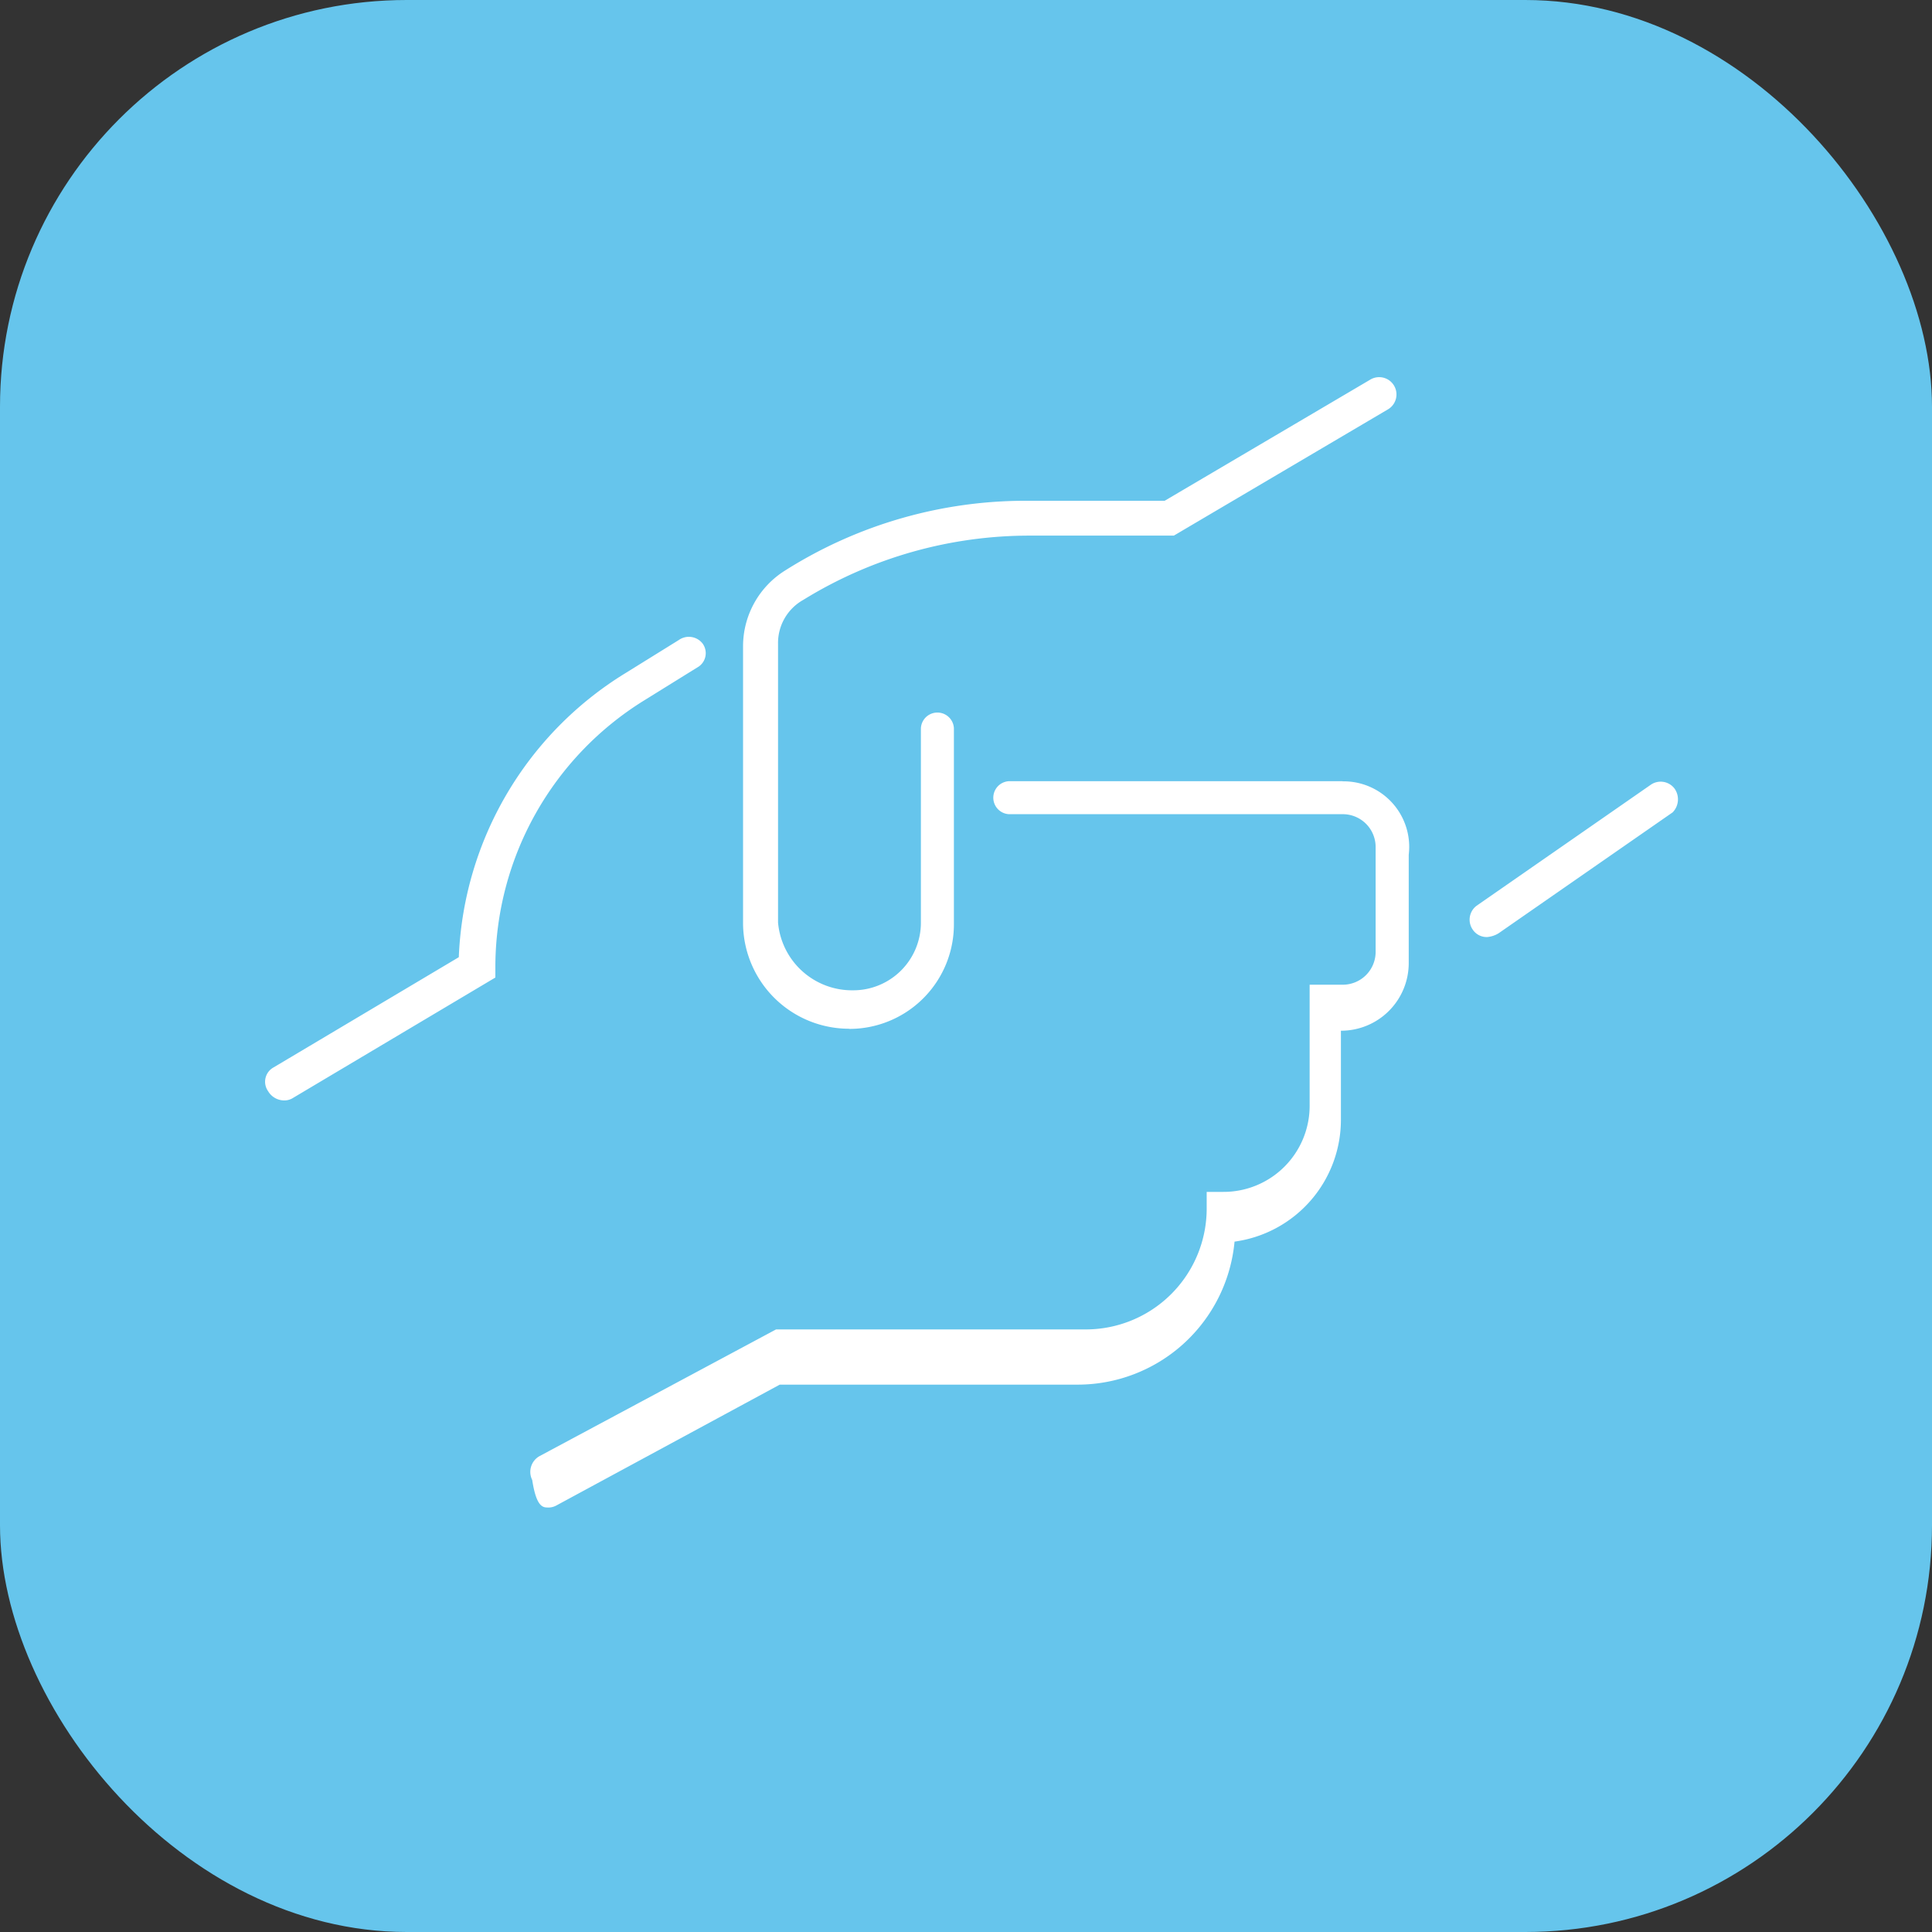
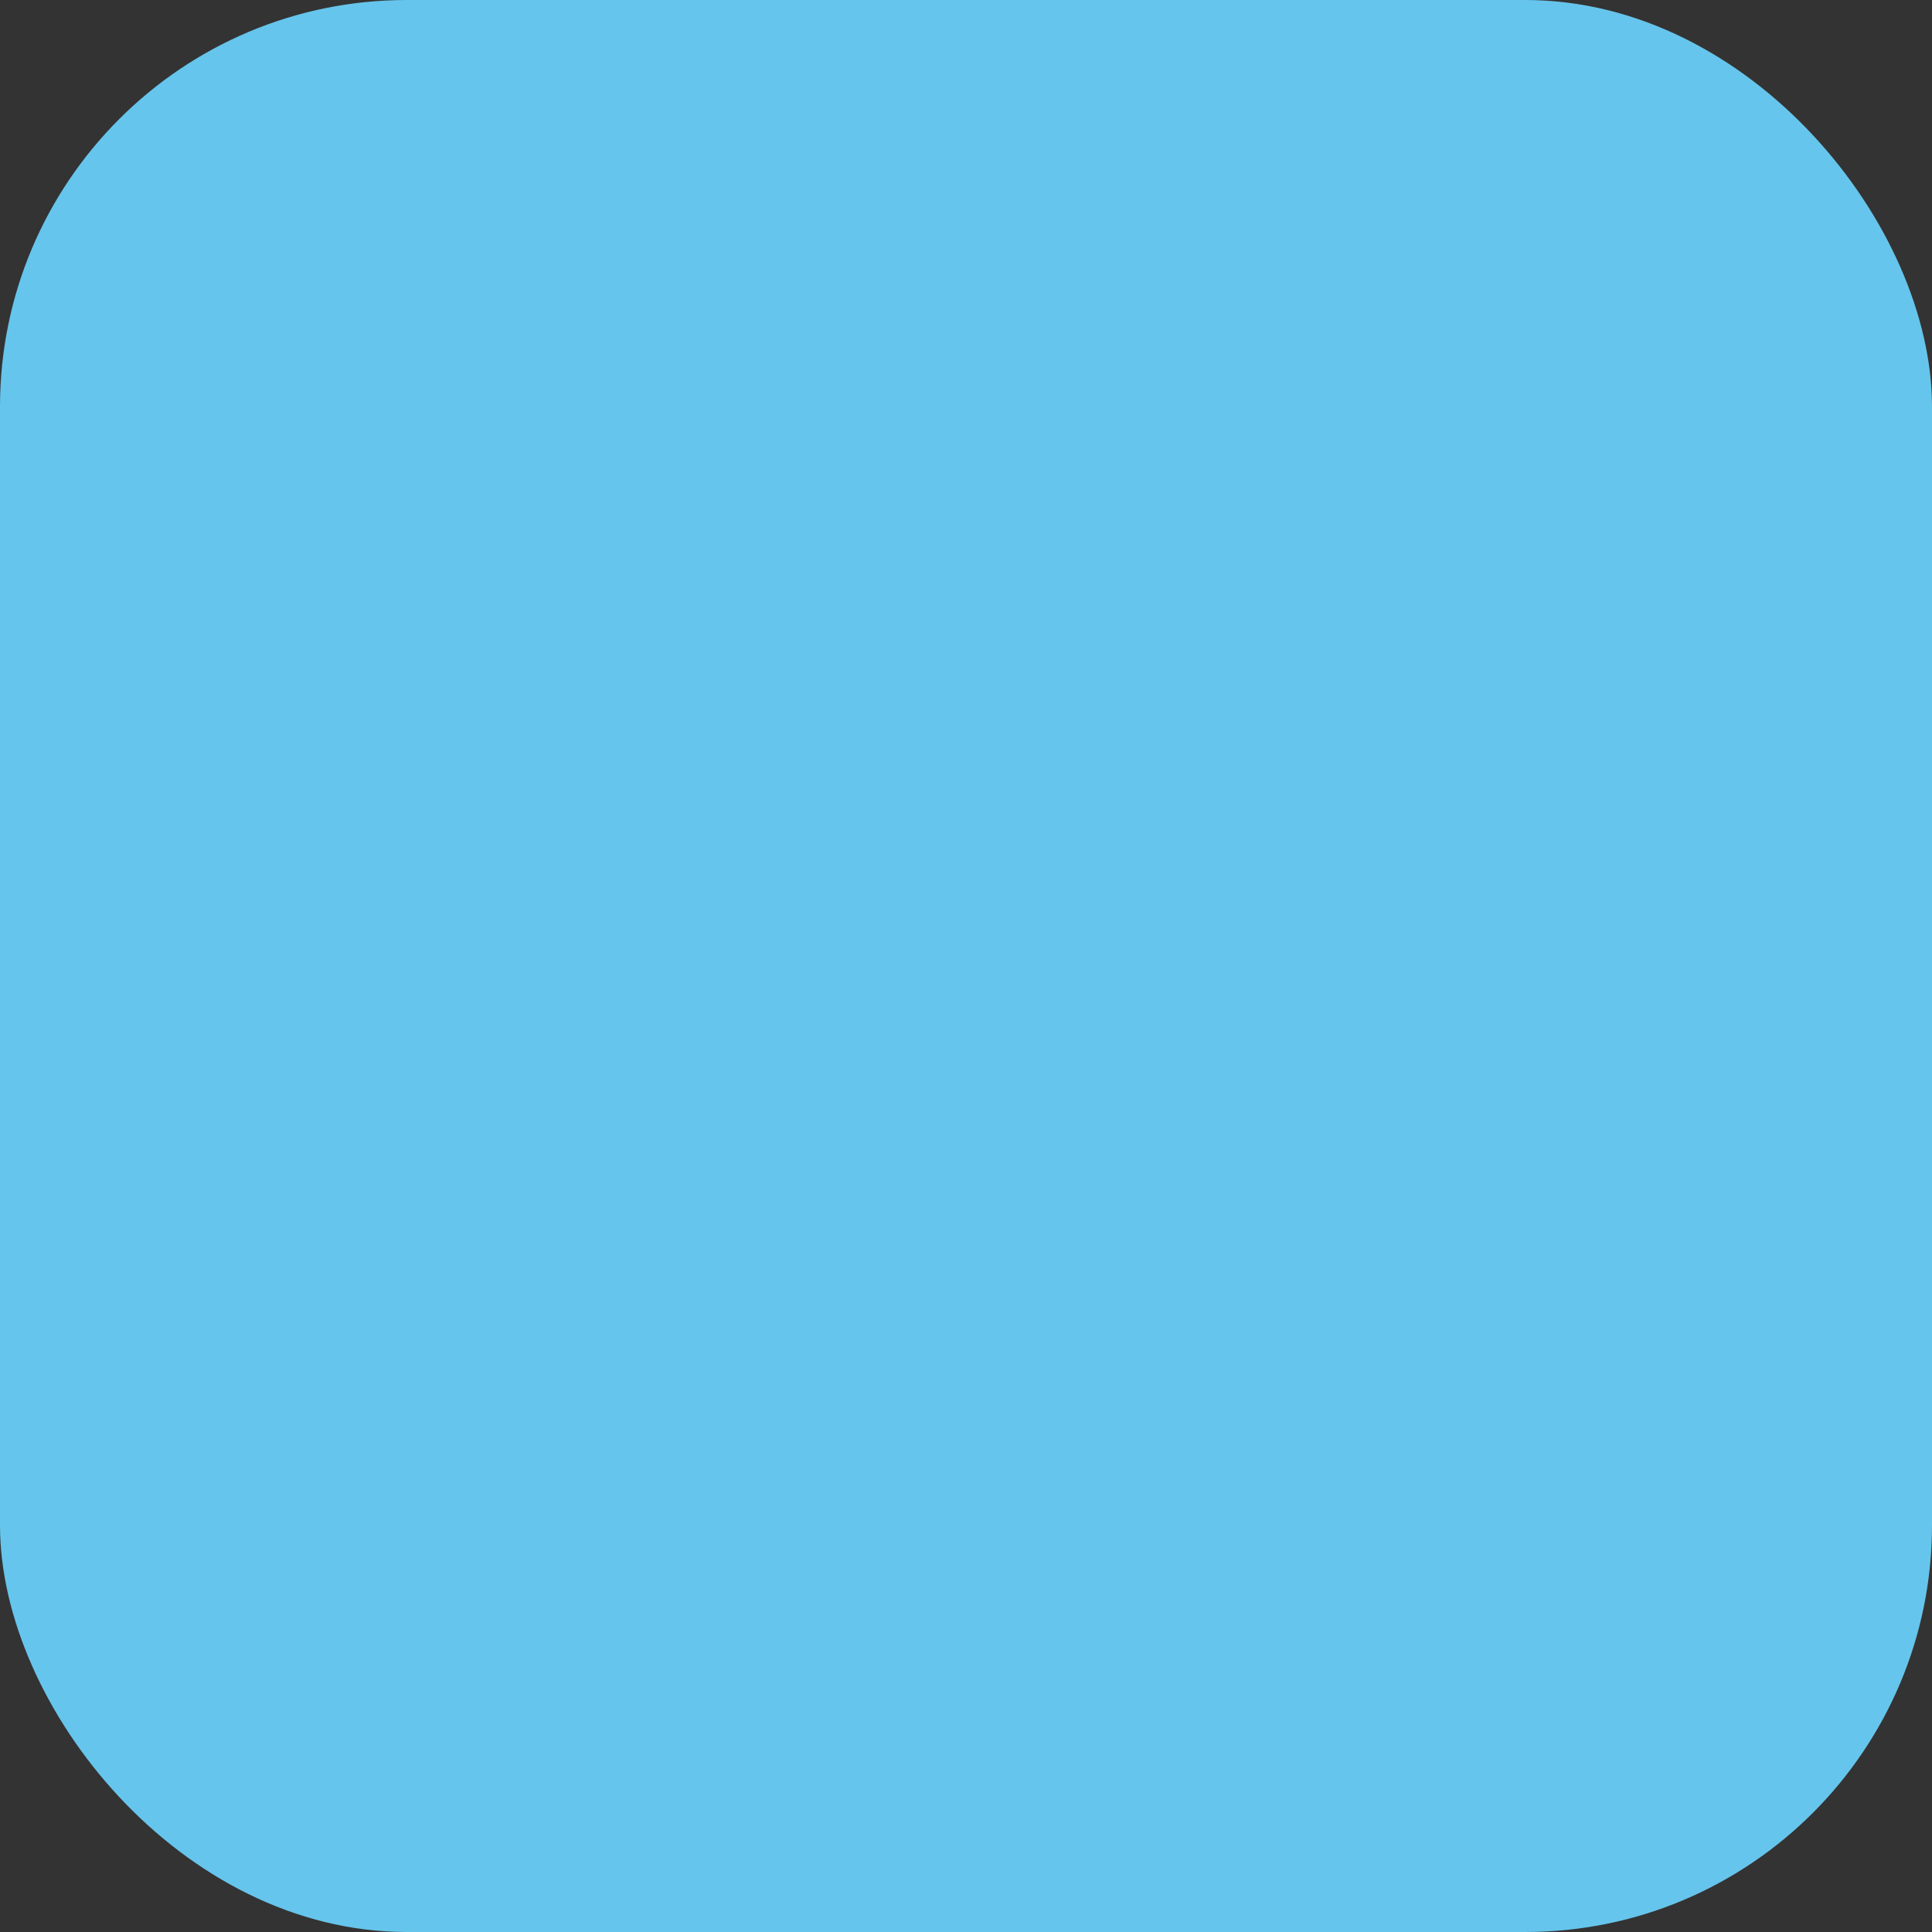
<svg xmlns="http://www.w3.org/2000/svg" width="38" height="38" viewBox="0 0 38 38">
  <rect x="0" y="0" width="38" height="38" fill="#333333" stroke="none" />
  <g id="Gruppe_161" data-name="Gruppe 161" transform="translate(1 -9)">
    <g id="Gruppe_261" data-name="Gruppe 261" transform="translate(2)">
      <rect id="Rechteck_127" data-name="Rechteck 127" width="38" height="38" rx="8" transform="translate(-3 9)" fill="#66c5ec" />
-       <path id="Pfad_1016" data-name="Pfad 1016" d="M32.924,42.059A2.055,2.055,0,0,0,34.98,40V36.144a.325.325,0,0,0-.649,0v3.823A1.331,1.331,0,0,1,33,41.3a1.461,1.461,0,0,1-1.479-1.334V34.485a.971.971,0,0,1,.5-.866,8.465,8.465,0,0,1,4.472-1.262h2.813l4.219-2.488a.34.34,0,1,0-.361-.577l-4.039,2.38H36.495a8.844,8.844,0,0,0-4.833,1.37,1.757,1.757,0,0,0-.829,1.479V40a2.086,2.086,0,0,0,2.092,2.056M28.885,35.6l1.046-.649a.321.321,0,0,0,.108-.469.342.342,0,0,0-.469-.072l-1.046.649a6.875,6.875,0,0,0-3.282,5.59L21.6,42.816a.321.321,0,0,0-.108.469.368.368,0,0,0,.289.18.325.325,0,0,0,.18-.036l4-2.38v-.216A6.174,6.174,0,0,1,28.885,35.6m20.268,1.731a.342.342,0,0,0-.469-.072l-3.426,2.38a.342.342,0,0,0-.072.469.328.328,0,0,0,.289.144.513.513,0,0,0,.216-.072l3.426-2.38a.366.366,0,0,0,.036-.469m-6.528-.144H36.062a.325.325,0,0,0,0,.649h6.564a.646.646,0,0,1,.649.649v2.056a.646.646,0,0,1-.649.649h-.649v2.38a1.693,1.693,0,0,1-1.7,1.695h-.325v.325a2.378,2.378,0,0,1-2.38,2.38H31.482L26.83,50.462a.355.355,0,0,0-.144.469c.072.469.18.541.289.541a.325.325,0,0,0,.18-.036l4.4-2.38H37.4a3.1,3.1,0,0,0,3.1-2.813,2.419,2.419,0,0,0,2.092-2.416V42.095a1.331,1.331,0,0,0,1.334-1.334V38.633a1.289,1.289,0,0,0-1.3-1.443" transform="translate(-19.218 -12.822)" fill="#fff" />
    </g>
  </g>
</svg>